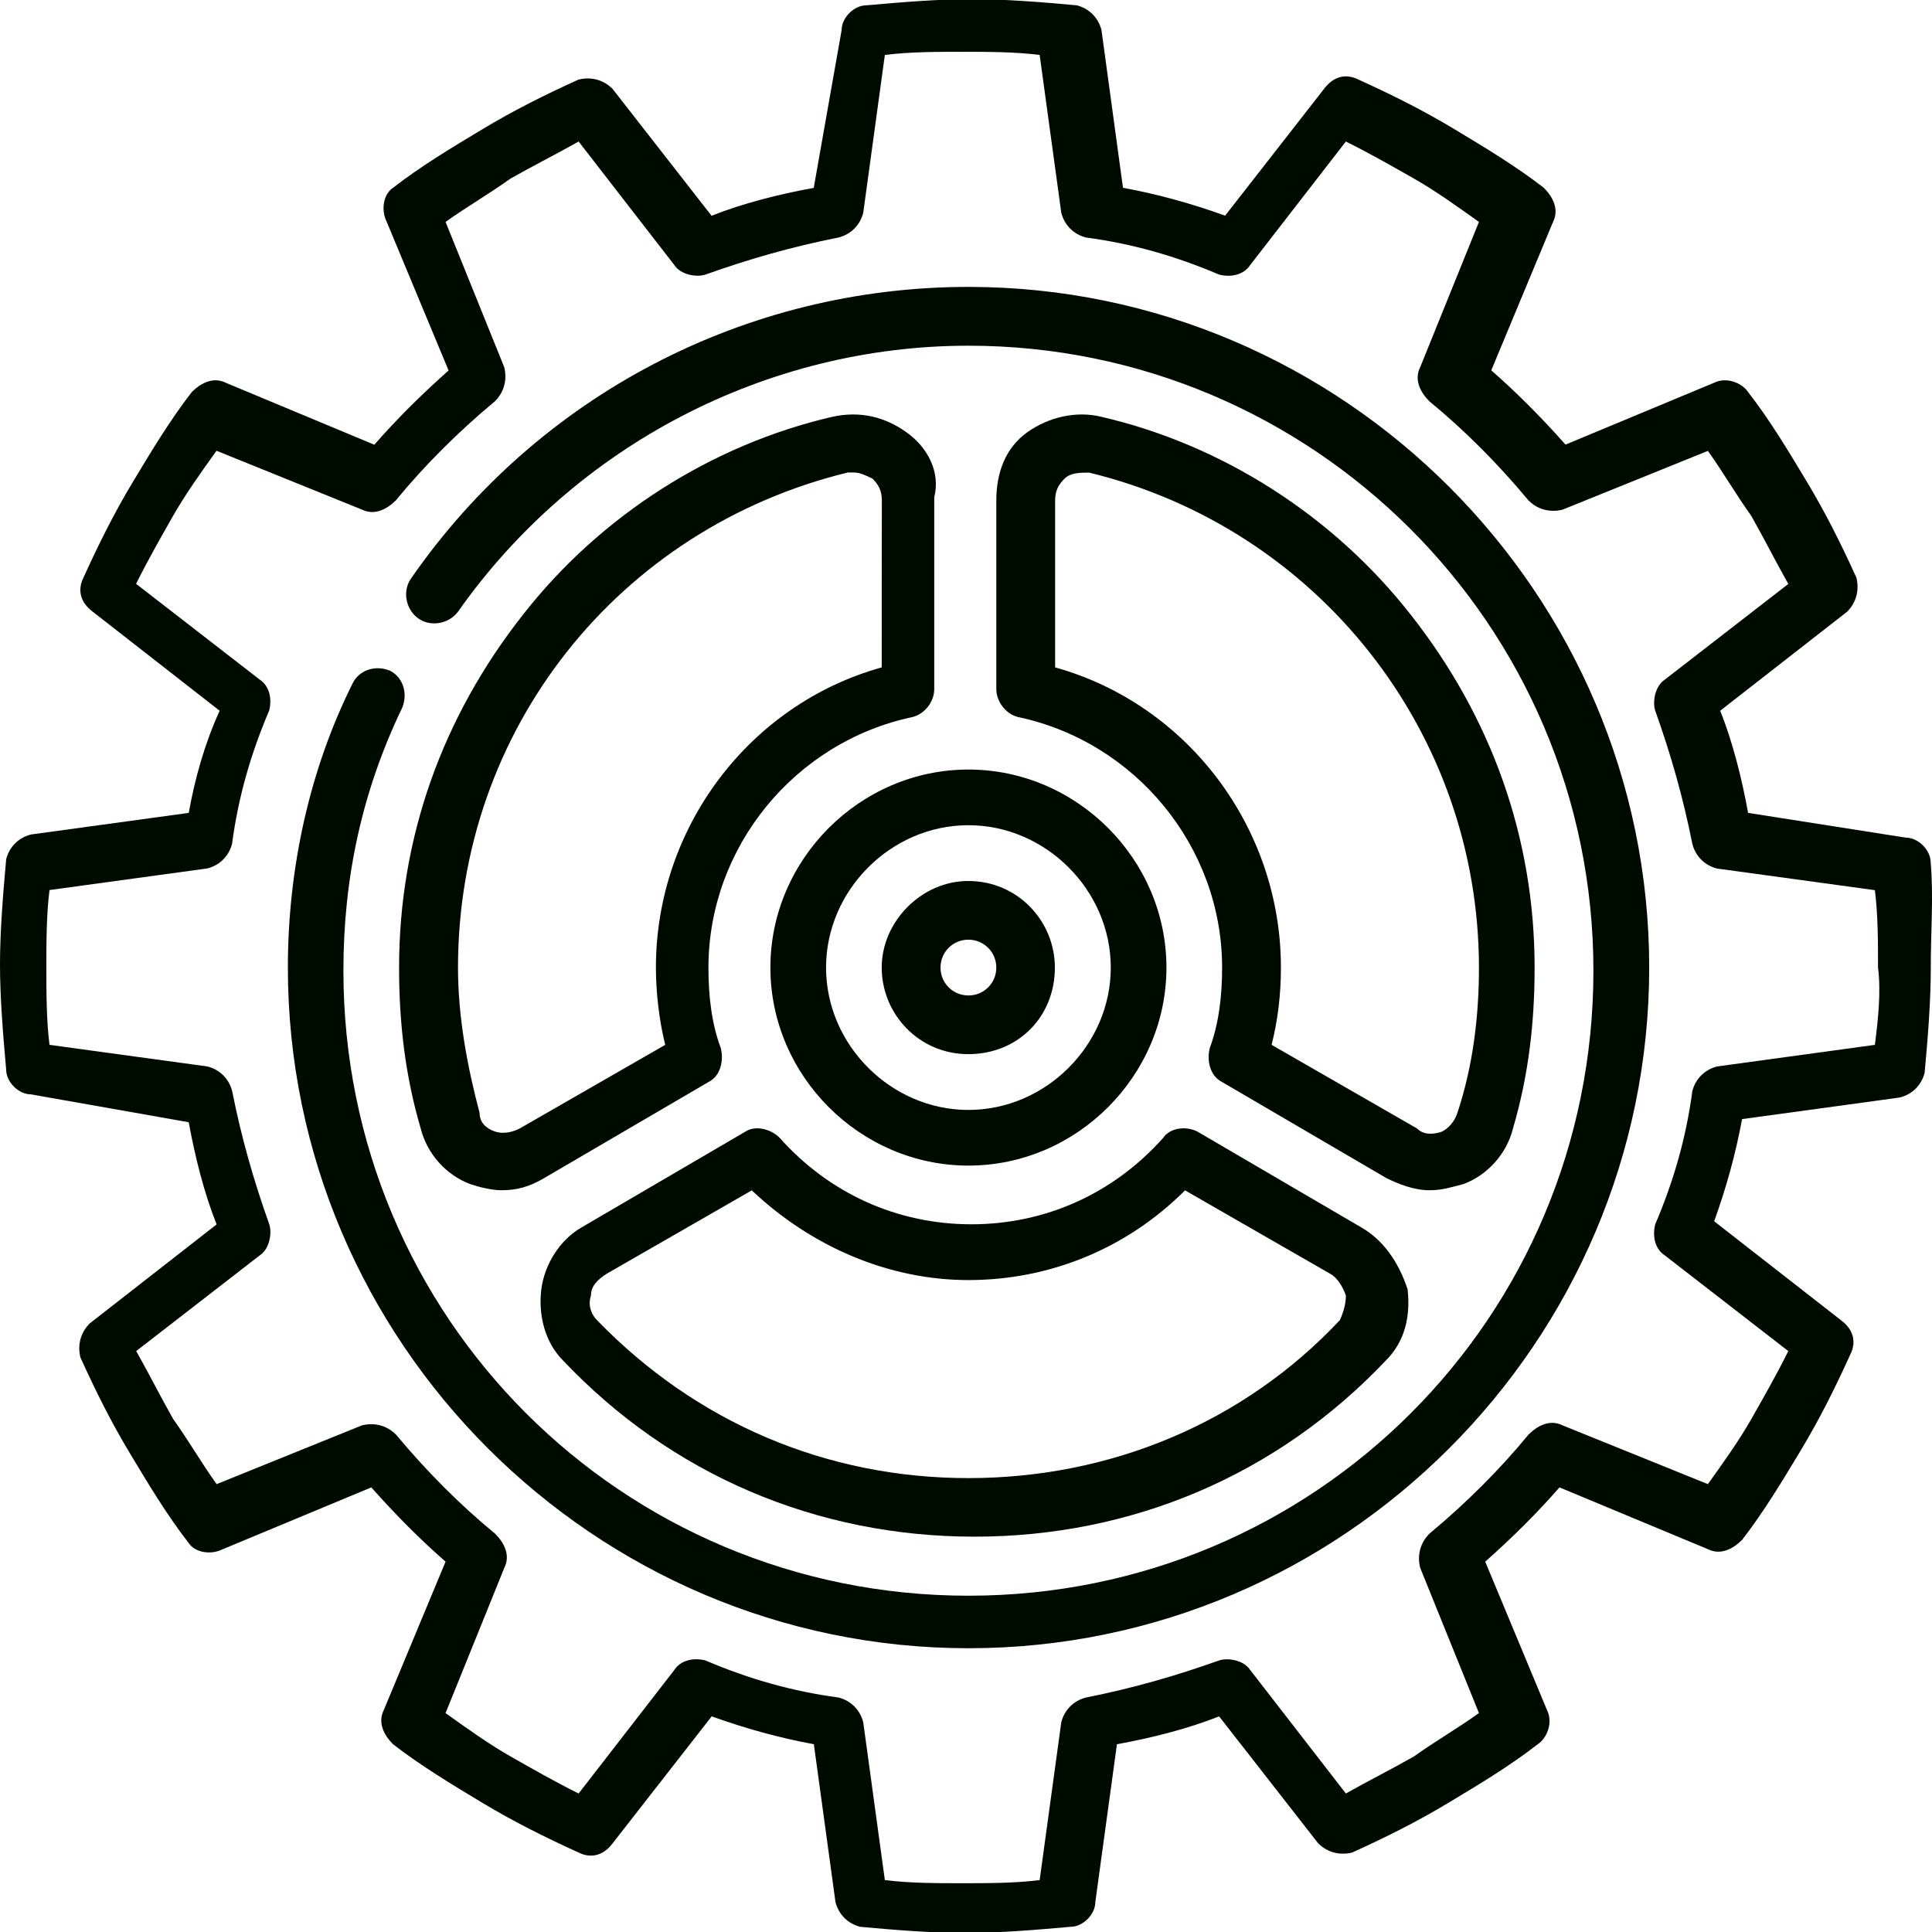
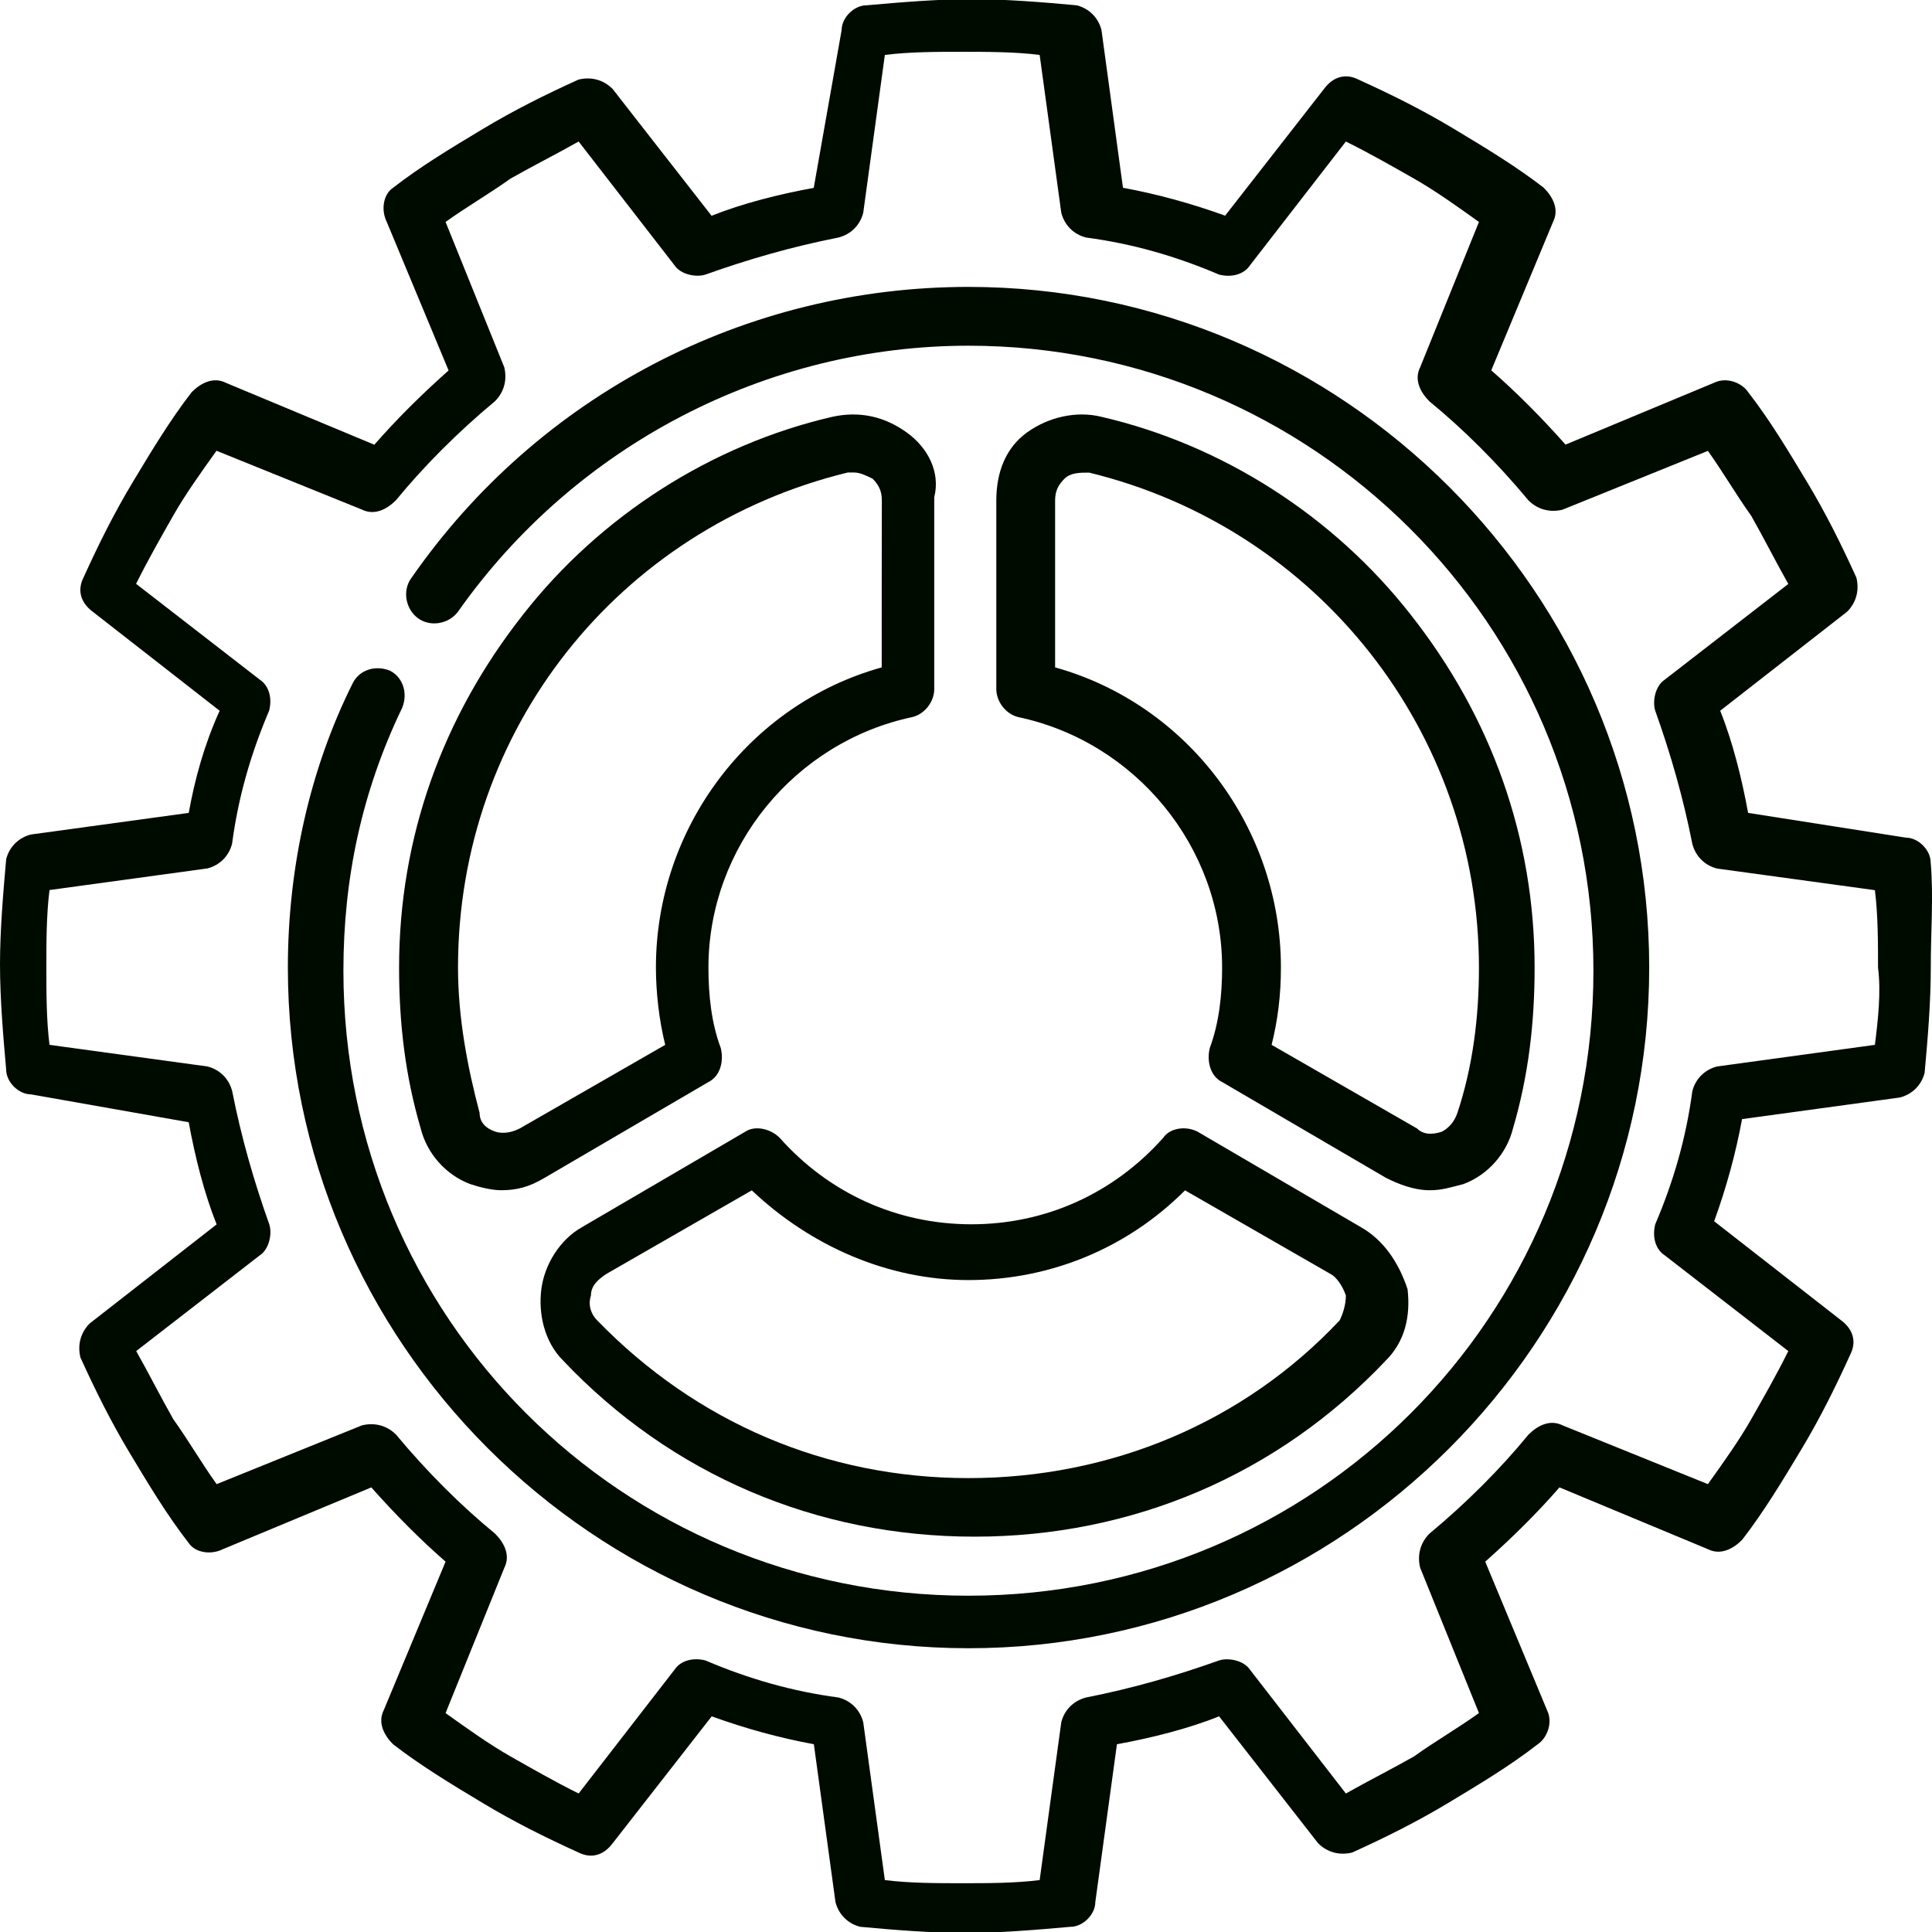
<svg xmlns="http://www.w3.org/2000/svg" version="1.1" id="レイヤー_1" x="0px" y="0px" viewBox="0 0 160 160" style="enable-background:new 0 0 160 160;" xml:space="preserve">
  <style type="text/css">
	.st0{fill:#000B00;}
</style>
  <path class="st0" d="M159.89,71.42c0-1.02-1.02-2.05-2.05-2.05l-13.07-2.05c-0.51-2.82-1.28-5.89-2.31-8.46l10.51-8.2  c0.77-0.77,1.02-1.79,0.77-2.82c-1.28-2.82-2.56-5.38-4.1-7.94c-1.54-2.56-3.07-5.12-4.87-7.43c-0.51-0.77-1.79-1.28-2.82-0.77  l-12.3,5.12c-2.05-2.31-4.1-4.36-6.15-6.15l5.12-12.3c0.51-1.02,0-2.05-0.77-2.82c-2.31-1.79-4.87-3.33-7.43-4.87  s-5.12-2.82-7.94-4.1c-1.02-0.51-2.05-0.26-2.82,0.77l-8.2,10.51c-2.82-1.02-5.64-1.79-8.46-2.31L91.22,2.49  c-0.26-1.02-1.02-1.79-2.05-2.05c-2.82-0.26-5.89-0.51-8.71-0.51s-5.89,0.26-8.71,0.51c-1.02,0-2.05,1.02-2.05,2.05l-2.31,13.07  c-2.82,0.51-5.89,1.28-8.46,2.31l-8.2-10.51c-0.77-0.77-1.79-1.02-2.82-0.77c-2.82,1.28-5.38,2.56-7.94,4.1  c-2.56,1.54-5.12,3.07-7.43,4.87c-0.77,0.51-1.02,1.79-0.51,2.82l5.12,12.3c-2.31,2.05-4.36,4.1-6.15,6.15L18.7,31.7  c-1.02-0.51-2.05,0-2.82,0.77c-1.79,2.31-3.33,4.87-4.87,7.43c-1.54,2.56-2.82,5.12-4.1,7.94c-0.51,1.02-0.26,2.05,0.77,2.82  l10.51,8.2c-1.28,2.82-2.05,5.64-2.56,8.46L2.56,69.11c-1.02,0.26-1.79,1.02-2.05,2.05C0.26,73.98,0,77.05,0,79.87  s0.26,5.89,0.51,8.71c0,1.02,1.02,2.05,2.05,2.05l13.07,2.31c0.51,2.82,1.28,5.89,2.31,8.46l-10.51,8.2  c-0.77,0.77-1.02,1.79-0.77,2.82c1.28,2.82,2.56,5.38,4.1,7.94s3.07,5.12,4.87,7.43c0.51,0.77,1.79,1.02,2.82,0.51l12.3-5.12  c2.05,2.31,4.1,4.36,6.15,6.15l-5.12,12.3c-0.51,1.02,0,2.05,0.77,2.82c2.31,1.79,4.87,3.33,7.43,4.87c2.56,1.54,5.12,2.82,7.94,4.1  c1.02,0.51,2.05,0.26,2.82-0.77l8.2-10.51c2.82,1.02,5.64,1.79,8.46,2.31l1.79,13.07c0.26,1.02,1.02,1.79,2.05,2.05  c2.82,0.26,5.89,0.51,8.71,0.51s5.89-0.26,8.71-0.51c1.02,0,2.05-1.02,2.05-2.05l1.79-13.07c2.82-0.51,5.89-1.28,8.46-2.31  l8.2,10.51c0.77,0.77,1.79,1.02,2.82,0.77c2.82-1.28,5.38-2.56,7.94-4.1c2.56-1.54,5.12-3.07,7.43-4.87  c0.77-0.51,1.28-1.79,0.77-2.82l-5.12-12.3c2.31-2.05,4.36-4.1,6.15-6.15l12.3,5.12c1.02,0.51,2.05,0,2.82-0.77  c1.79-2.31,3.33-4.87,4.87-7.43s2.82-5.12,4.1-7.94c0.51-1.02,0.26-2.05-0.77-2.82l-10.51-8.2c1.02-2.82,1.79-5.64,2.31-8.46  l13.07-1.79c1.02-0.26,1.79-1.02,2.05-2.05c0.26-2.82,0.51-5.89,0.51-8.71C159.89,77.31,160.14,74.23,159.89,71.42z M155.27,86.53  l-13.07,1.79c-1.02,0.26-1.79,1.02-2.05,2.05c-0.51,3.84-1.54,7.43-3.07,11.02c-0.26,1.02,0,2.05,0.77,2.56l10.25,7.94  c-1.02,2.05-2.05,3.84-3.07,5.64c-1.02,1.79-2.31,3.59-3.59,5.38l-12.04-4.87c-1.02-0.51-2.05,0-2.82,0.77  c-2.31,2.82-5.12,5.64-8.2,8.2c-0.77,0.77-1.02,1.79-0.77,2.82l4.87,12.04c-1.79,1.28-3.59,2.31-5.38,3.59  c-1.79,1.02-3.84,2.05-5.64,3.07l-7.94-10.25c-0.51-0.77-1.79-1.02-2.56-0.77c-3.59,1.28-7.17,2.31-11.02,3.07  c-1.02,0.26-1.79,1.02-2.05,2.05l-1.79,13.07c-2.05,0.26-4.36,0.26-6.41,0.26s-4.36,0-6.41-0.26l-1.79-13.07  c-0.26-1.02-1.02-1.79-2.05-2.05c-3.84-0.51-7.43-1.54-11.02-3.07c-1.02-0.26-2.05,0-2.56,0.77l-7.94,10.25  c-2.05-1.02-3.84-2.05-5.64-3.07c-1.79-1.02-3.59-2.31-5.38-3.59l4.87-12.04c0.51-1.02,0-2.05-0.77-2.82  c-2.82-2.31-5.64-5.12-8.2-8.2c-0.77-0.77-1.79-1.02-2.82-0.77l-12.04,4.87c-1.28-1.79-2.31-3.59-3.59-5.38  c-1.02-1.79-2.05-3.84-3.07-5.64l10.25-7.94c0.77-0.51,1.02-1.79,0.77-2.56c-1.28-3.59-2.31-7.17-3.07-11.02  c-0.26-1.02-1.02-1.79-2.05-2.05L4.1,86.53c-0.26-2.05-0.26-4.36-0.26-6.41s0-4.36,0.26-6.41l13.07-1.79  c1.02-0.26,1.79-1.02,2.05-2.05c0.51-3.84,1.54-7.43,3.07-11.02c0.26-1.02,0-2.05-0.77-2.56l-10.25-7.94  c1.02-2.05,2.05-3.84,3.07-5.64c1.02-1.79,2.31-3.59,3.59-5.38l12.04,4.87c1.02,0.51,2.05,0,2.82-0.77c2.31-2.82,5.12-5.64,8.2-8.2  c0.77-0.77,1.02-1.79,0.77-2.82L36.9,18.38c1.79-1.28,3.59-2.31,5.38-3.59c1.79-1.02,3.84-2.05,5.64-3.07l7.94,10.25  c0.51,0.77,1.79,1.02,2.56,0.77c3.59-1.28,7.17-2.31,11.02-3.07c1.02-0.26,1.79-1.02,2.05-2.05l1.79-13.07  c2.05-0.26,4.36-0.26,6.41-0.26s4.36,0,6.41,0.26l1.79,13.07c0.26,1.02,1.02,1.79,2.05,2.05c3.84,0.51,7.43,1.54,11.02,3.07  c1.02,0.26,2.05,0,2.56-0.77l7.94-10.25c2.05,1.02,3.84,2.05,5.64,3.07c1.79,1.02,3.59,2.31,5.38,3.59l-4.87,12.04  c-0.51,1.02,0,2.05,0.77,2.82c2.82,2.31,5.64,5.12,8.2,8.2c0.77,0.77,1.79,1.02,2.82,0.77l12.04-4.87c1.28,1.79,2.31,3.59,3.59,5.38  c1.02,1.79,2.05,3.84,3.07,5.64l-10.25,7.94c-0.77,0.51-1.02,1.79-0.77,2.56c1.28,3.59,2.31,7.17,3.07,11.02  c0.26,1.02,1.02,1.79,2.05,2.05l13.07,1.79c0.26,2.05,0.26,4.36,0.26,6.41C155.79,82.18,155.53,84.48,155.27,86.53z" />
-   <path class="st0" d="M73.02,80.13c0,3.84,3.07,7.17,7.17,7.17s7.17-3.07,7.17-7.17c0-3.84-3.07-7.17-7.17-7.17  C76.36,72.95,73.02,76.28,73.02,80.13z M82.51,80.13c0,1.28-1.02,2.31-2.31,2.31c-1.28,0-2.31-1.02-2.31-2.31  c0-1.28,1.02-2.31,2.31-2.31C81.48,77.82,82.51,78.85,82.51,80.13z" />
-   <path class="st0" d="M63.8,80.13c0,8.97,7.43,16.4,16.4,16.4s16.4-7.43,16.4-16.4s-7.43-16.4-16.4-16.4S63.8,71.16,63.8,80.13z   M91.99,80.13c0,6.41-5.38,11.79-11.79,11.79c-6.41,0-11.79-5.38-11.79-11.79c0-6.41,5.38-11.79,11.79-11.79  C86.6,68.34,91.99,73.72,91.99,80.13z" />
  <path class="st0" d="M121.2,98.06c2.05-0.77,3.59-2.56,4.1-4.61c1.28-4.36,1.79-8.71,1.79-13.32c0-10.76-3.59-20.75-10.25-29.21  c-6.41-8.2-15.63-14.09-25.62-16.4c-2.05-0.51-4.36,0-6.15,1.28s-2.56,3.33-2.56,5.64v15.63c0,1.02,0.77,2.05,1.79,2.31  c9.74,2.05,16.91,10.76,16.91,20.75c0,2.31-0.26,4.61-1.02,6.66c-0.26,1.02,0,2.31,1.02,2.82l13.58,7.94  c1.02,0.51,2.31,1.02,3.59,1.02C119.4,98.58,120.17,98.32,121.2,98.06z M105.31,86.53c0.51-2.05,0.77-4.1,0.77-6.41  c0-11.53-7.69-21.78-18.7-24.85V41.44c0-0.77,0.26-1.28,0.77-1.79c0.51-0.51,1.28-0.51,2.05-0.51c18.96,4.61,32.28,21.52,32.28,41  c0,4.1-0.51,8.2-1.79,12.04c-0.26,0.77-0.77,1.28-1.28,1.54c-0.77,0.26-1.54,0.26-2.05-0.26L105.31,86.53z M75.07,35.8  c-1.79-1.28-3.84-1.79-6.15-1.28c-9.99,2.31-19.22,8.2-25.62,16.4c-6.66,8.46-10.25,18.45-10.25,29.21c0,4.61,0.51,8.97,1.79,13.32  c0.51,2.05,2.05,3.84,4.1,4.61c0.77,0.26,1.79,0.51,2.56,0.51c1.28,0,2.31-0.26,3.59-1.02l13.58-7.94c1.02-0.51,1.28-1.79,1.02-2.82  c-0.77-2.05-1.02-4.36-1.02-6.66c0-9.99,7.17-18.7,16.91-20.75c1.02-0.26,1.79-1.28,1.79-2.31V41.18  C77.89,39.13,76.87,37.08,75.07,35.8z M73.02,55.27c-11.02,3.07-18.7,13.32-18.7,24.85c0,2.05,0.26,4.36,0.77,6.41l-12.04,6.92  c-0.51,0.26-1.28,0.51-2.05,0.26c-0.77-0.26-1.28-0.77-1.28-1.54c-1.02-3.84-1.79-7.94-1.79-12.04c0-19.73,13.32-36.38,32.28-41  h0.51c0.51,0,1.02,0.26,1.54,0.51c0.51,0.51,0.77,1.02,0.77,1.79C73.02,41.44,73.02,55.27,73.02,55.27z M112.74,101.65l-13.58-7.94  c-1.02-0.51-2.31-0.26-2.82,0.51c-4.1,4.61-9.74,7.17-15.89,7.17c-6.15,0-11.79-2.56-15.89-7.17c-0.77-0.77-2.05-1.02-2.82-0.51  l-13.58,7.94c-1.79,1.02-3.07,3.07-3.33,5.12s0.26,4.36,1.79,5.89c8.97,9.48,21.01,14.6,34.08,14.6s25.11-5.12,34.08-14.6  c1.54-1.54,2.05-3.59,1.79-5.89C115.81,104.47,114.53,102.68,112.74,101.65z M110.95,109.34c-7.94,8.46-18.96,13.07-30.75,13.07  s-22.55-4.61-30.75-13.07c-0.51-0.51-0.77-1.28-0.51-2.05c0-0.77,0.51-1.28,1.28-1.79l12.04-6.92c4.87,4.61,11.27,7.43,17.94,7.43  s13.07-2.56,17.94-7.43l12.04,6.92c0.51,0.26,1.02,1.02,1.28,1.79C111.46,108.06,111.2,108.83,110.95,109.34z" />
  <path class="st0" d="M80.2,23.76c-18.45,0-35.62,8.97-46.12,24.09c-0.77,1.02-0.51,2.56,0.51,3.33c1.02,0.77,2.56,0.51,3.33-0.51  c9.74-13.84,25.62-22.04,42.28-22.04c28.44,0,51.76,23.06,51.76,51.76s-23.06,51.76-51.76,51.76s-51.76-23.06-51.76-51.76  c0-7.69,1.54-14.86,4.87-21.78c0.51-1.28,0-2.56-1.02-3.07c-1.28-0.51-2.56,0-3.07,1.02c-3.59,7.17-5.38,15.37-5.38,23.57  c0,31,25.37,56.37,56.37,56.37s56.37-25.37,56.37-56.37S111.2,23.76,80.2,23.76z" />
</svg>